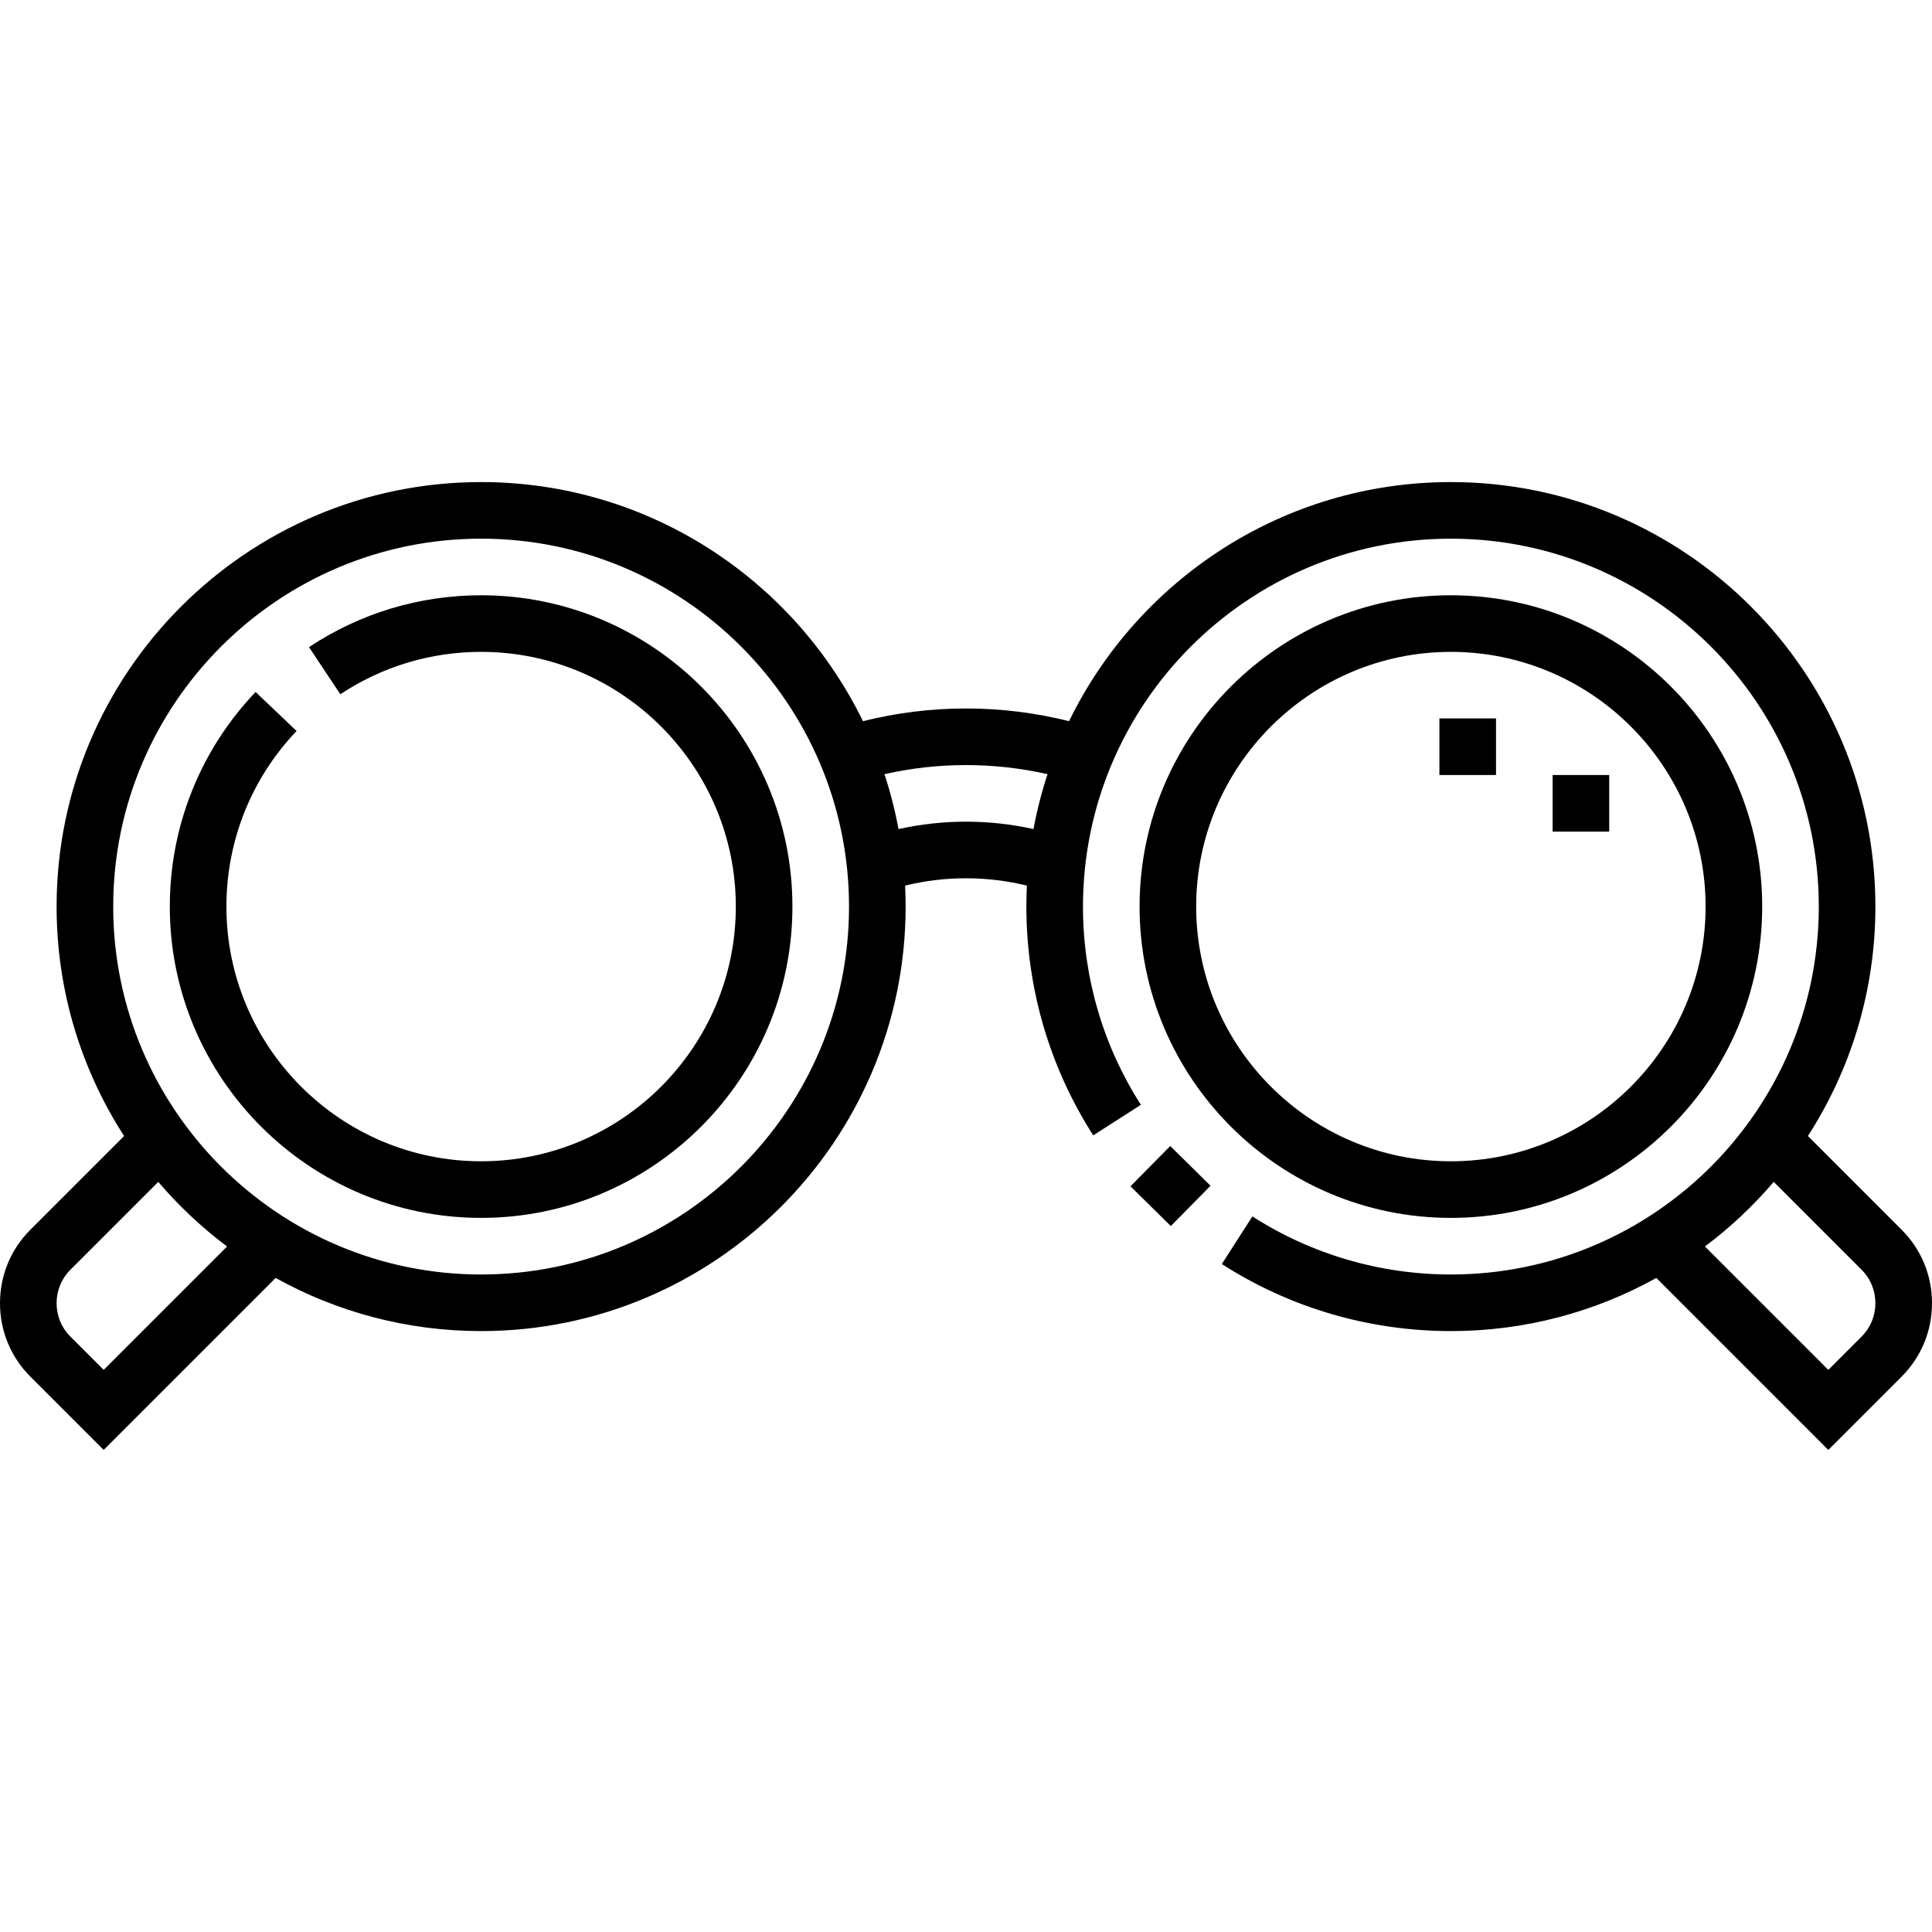
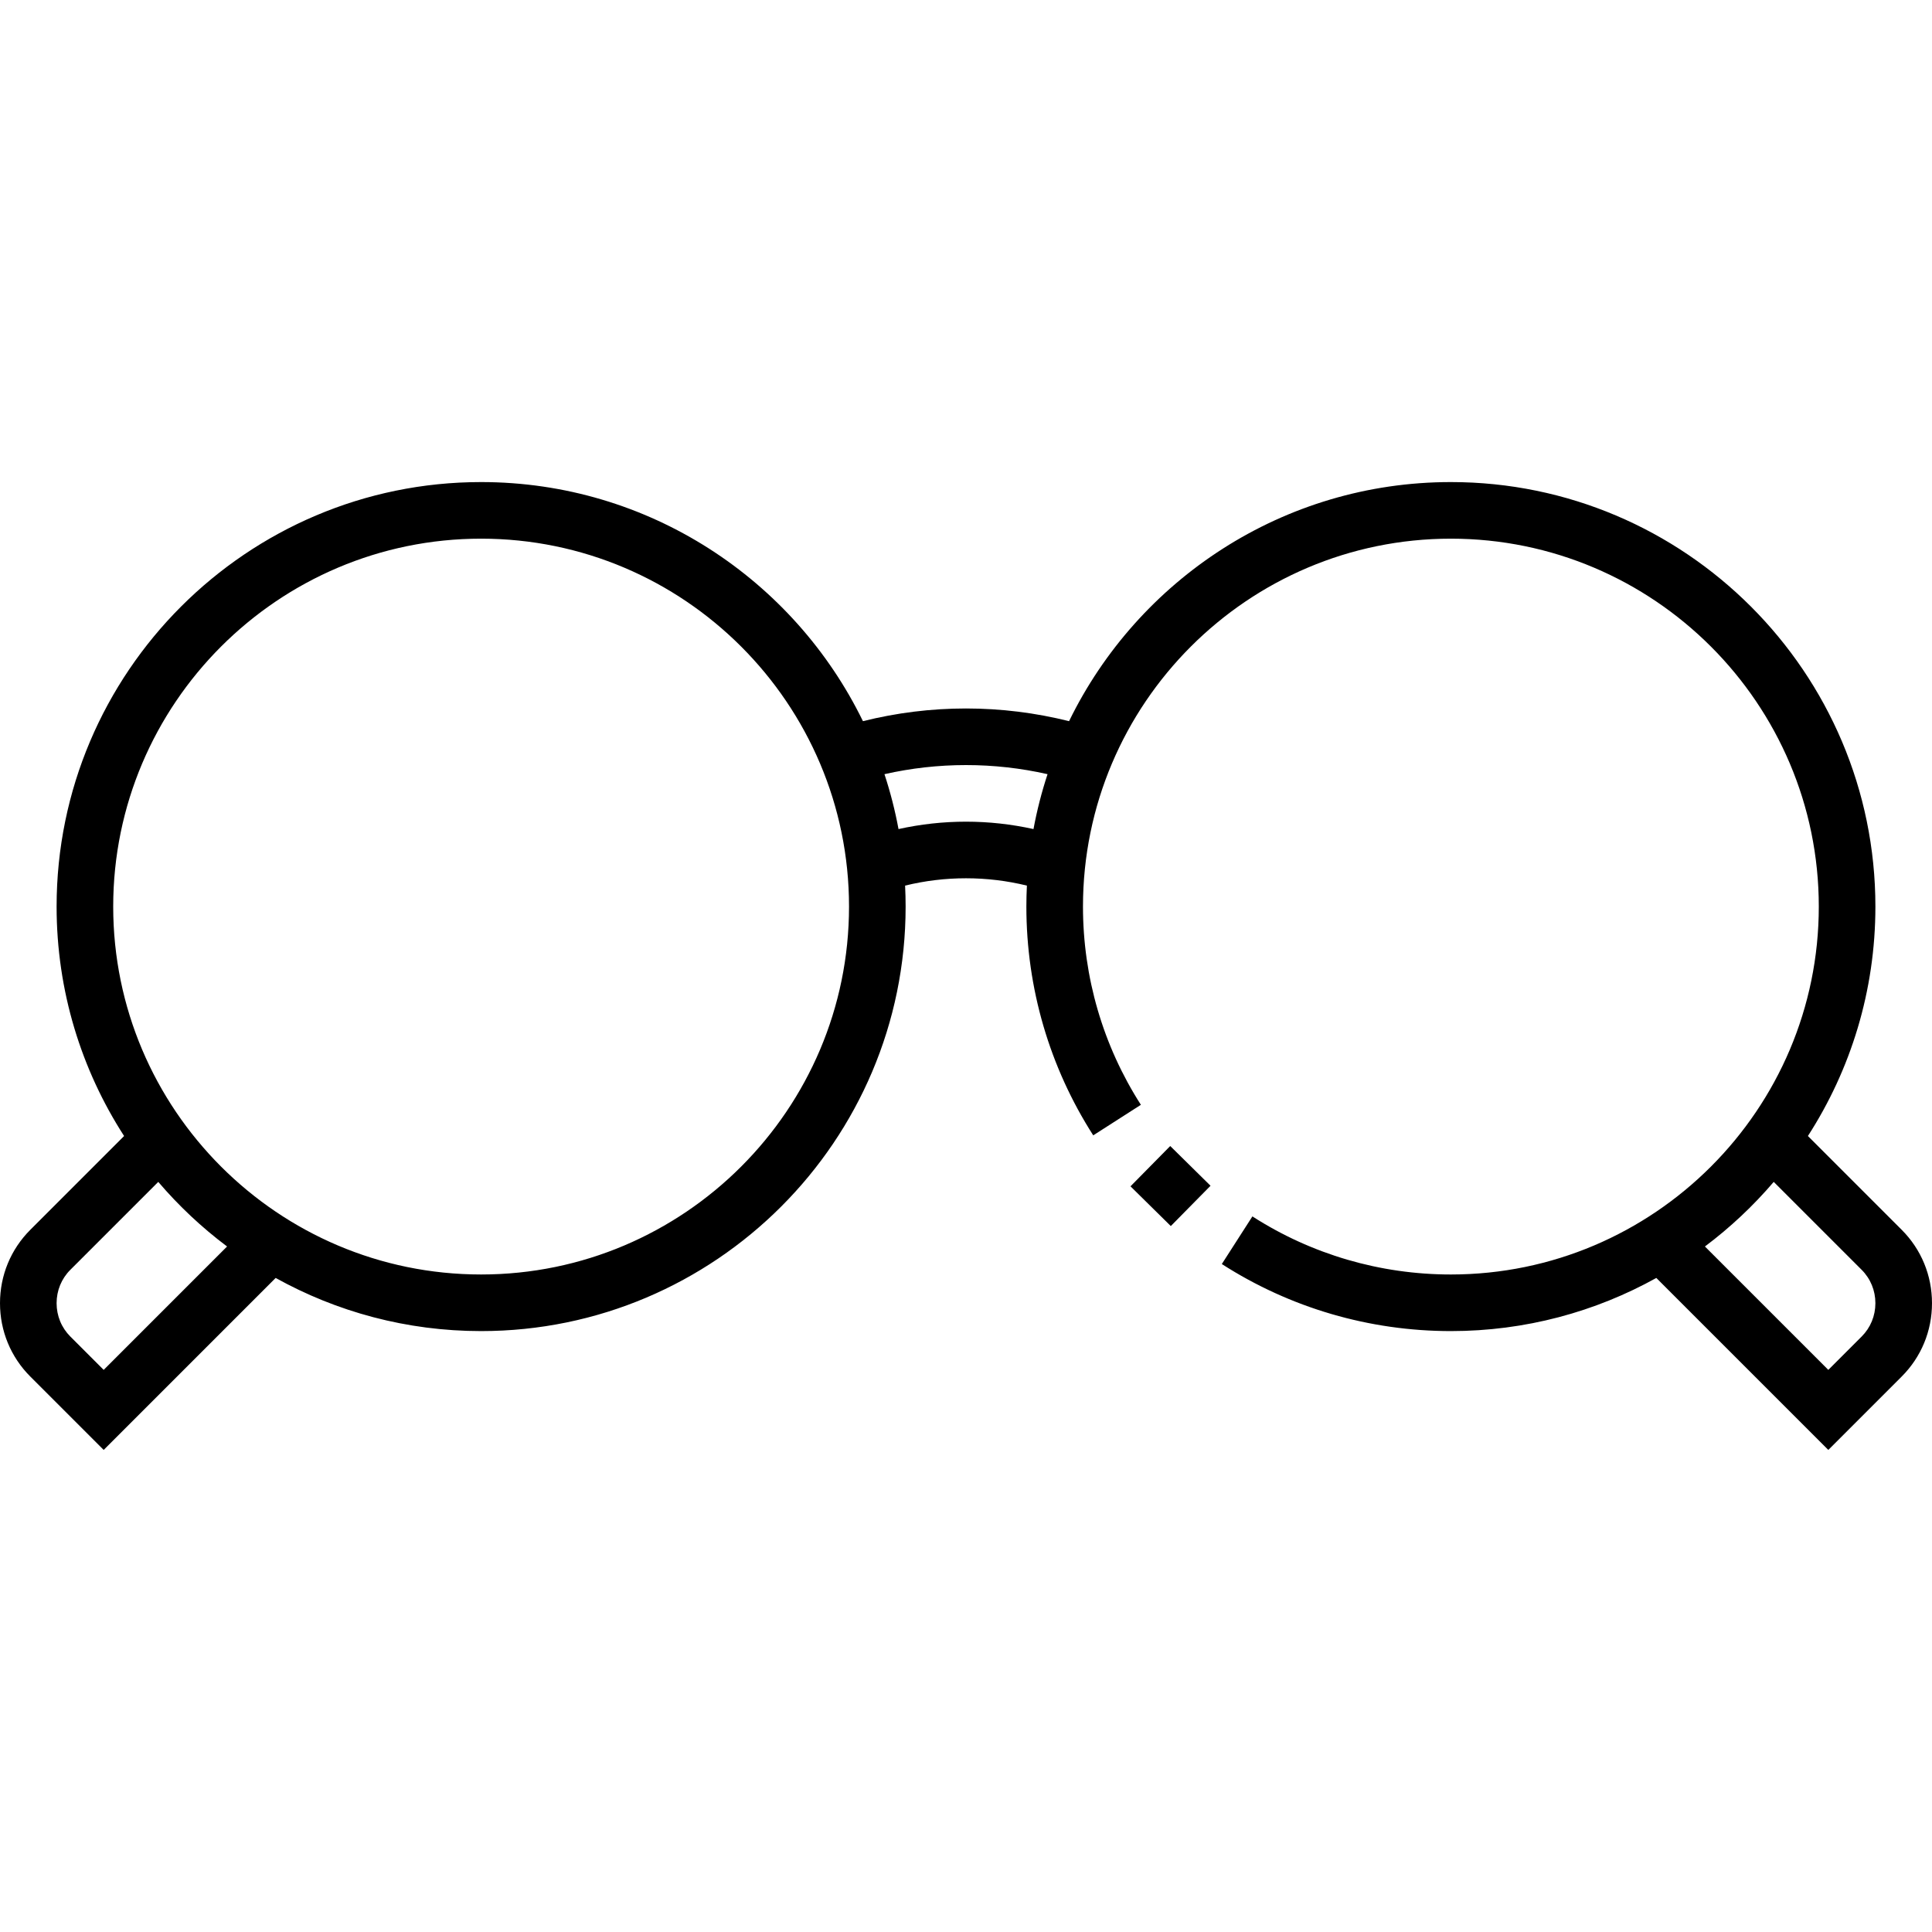
<svg xmlns="http://www.w3.org/2000/svg" id="Capa_1" height="512" viewBox="0 0 512 512" width="512">
  <g>
    <path d="m302.754 306.998h15v15.001h-15z" transform="matrix(.702 -.712 .712 .702 -131.523 314.436)" />
-     <path d="m384.5 322.753c45.49 0 82.5-37.009 82.5-82.5s-37.01-82.5-82.5-82.5c-45.489 0-82.499 37.009-82.5 82.5 0 45.491 37.01 82.5 82.5 82.5zm0-150c37.22 0 67.5 30.28 67.5 67.5s-30.28 67.5-67.5 67.5-67.5-30.28-67.5-67.5c.001-37.22 30.281-67.5 67.5-67.5z" />
-     <path d="m127.5 157.753c-16.306 0-32.077 4.753-45.609 13.745l8.301 12.493c11.064-7.352 23.966-11.238 37.309-11.238 37.22 0 67.5 30.28 67.5 67.5s-30.28 67.5-67.5 67.5-67.5-30.28-67.5-67.5c0-17.407 6.604-33.932 18.595-46.531l-10.865-10.341c-14.659 15.4-22.731 35.598-22.731 56.872 0 45.491 37.01 82.5 82.5 82.5s82.5-37.009 82.5-82.5-37.01-82.5-82.5-82.5z" />
    <path d="m503.97 325.912-24.856-24.857c11.313-17.544 17.886-38.419 17.886-60.802 0-62.033-50.468-112.5-112.5-112.5-44.424 0-82.914 25.885-101.187 63.363-8.9-2.222-18.056-3.364-27.313-3.364-9.258 0-18.414 1.143-27.313 3.364-18.273-37.478-56.763-63.363-101.187-63.363-62.033 0-112.5 50.468-112.5 112.5 0 22.383 6.573 43.258 17.886 60.802l-24.855 24.857c-5.178 5.178-8.031 12.084-8.031 19.444s2.853 14.267 8.031 19.445l19.445 19.445 45.577-45.577c16.144 8.966 34.707 14.083 54.446 14.083 62.032 0 112.5-50.467 112.5-112.5 0-1.864-.048-3.716-.138-5.557 5.254-1.288 10.659-1.943 16.138-1.943s10.885.656 16.138 1.943c-.09 1.842-.138 3.694-.138 5.557 0 21.577 6.127 42.542 17.72 60.628l12.629-8.094c-10.04-15.665-15.348-33.831-15.348-52.533 0-53.762 43.738-97.5 97.5-97.5s97.5 43.738 97.5 97.5c0 53.761-43.738 97.5-97.5 97.5-18.728 0-36.917-5.322-52.601-15.392l-8.104 12.622c18.106 11.625 39.098 17.77 60.704 17.77 19.739 0 38.302-5.116 54.445-14.083l45.578 45.577 19.445-19.446c5.179-5.178 8.031-12.084 8.031-19.445s-2.851-14.266-8.028-19.444zm-476.493 37.122-8.839-8.839c-2.346-2.345-3.638-5.484-3.638-8.839 0-3.354 1.292-6.493 3.638-8.838l23.304-23.304c5.426 6.354 11.542 12.102 18.237 17.118zm100.023-25.282c-53.762 0-97.5-43.738-97.5-97.5s43.738-97.5 97.5-97.5 97.5 43.738 97.5 97.5-43.738 97.5-97.5 97.5zm128.5-120c-6.056 0-12.04.668-17.885 1.96-.921-4.971-2.171-9.827-3.724-14.548 7.059-1.597 14.297-2.412 21.61-2.412 7.312 0 14.55.814 21.61 2.412-1.553 4.72-2.803 9.577-3.724 14.548-5.847-1.292-11.831-1.96-17.887-1.96zm237.362 136.443-8.839 8.839-32.702-32.702c6.695-5.017 12.811-10.765 18.237-17.119l23.305 23.305c2.345 2.345 3.637 5.484 3.637 8.838s-1.292 6.494-3.638 8.839z" />
-     <path d="m381.461 190.386h15v15h-15z" />
-     <path d="m411.461 205.387h15v15h-15z" />
  </g>
</svg>